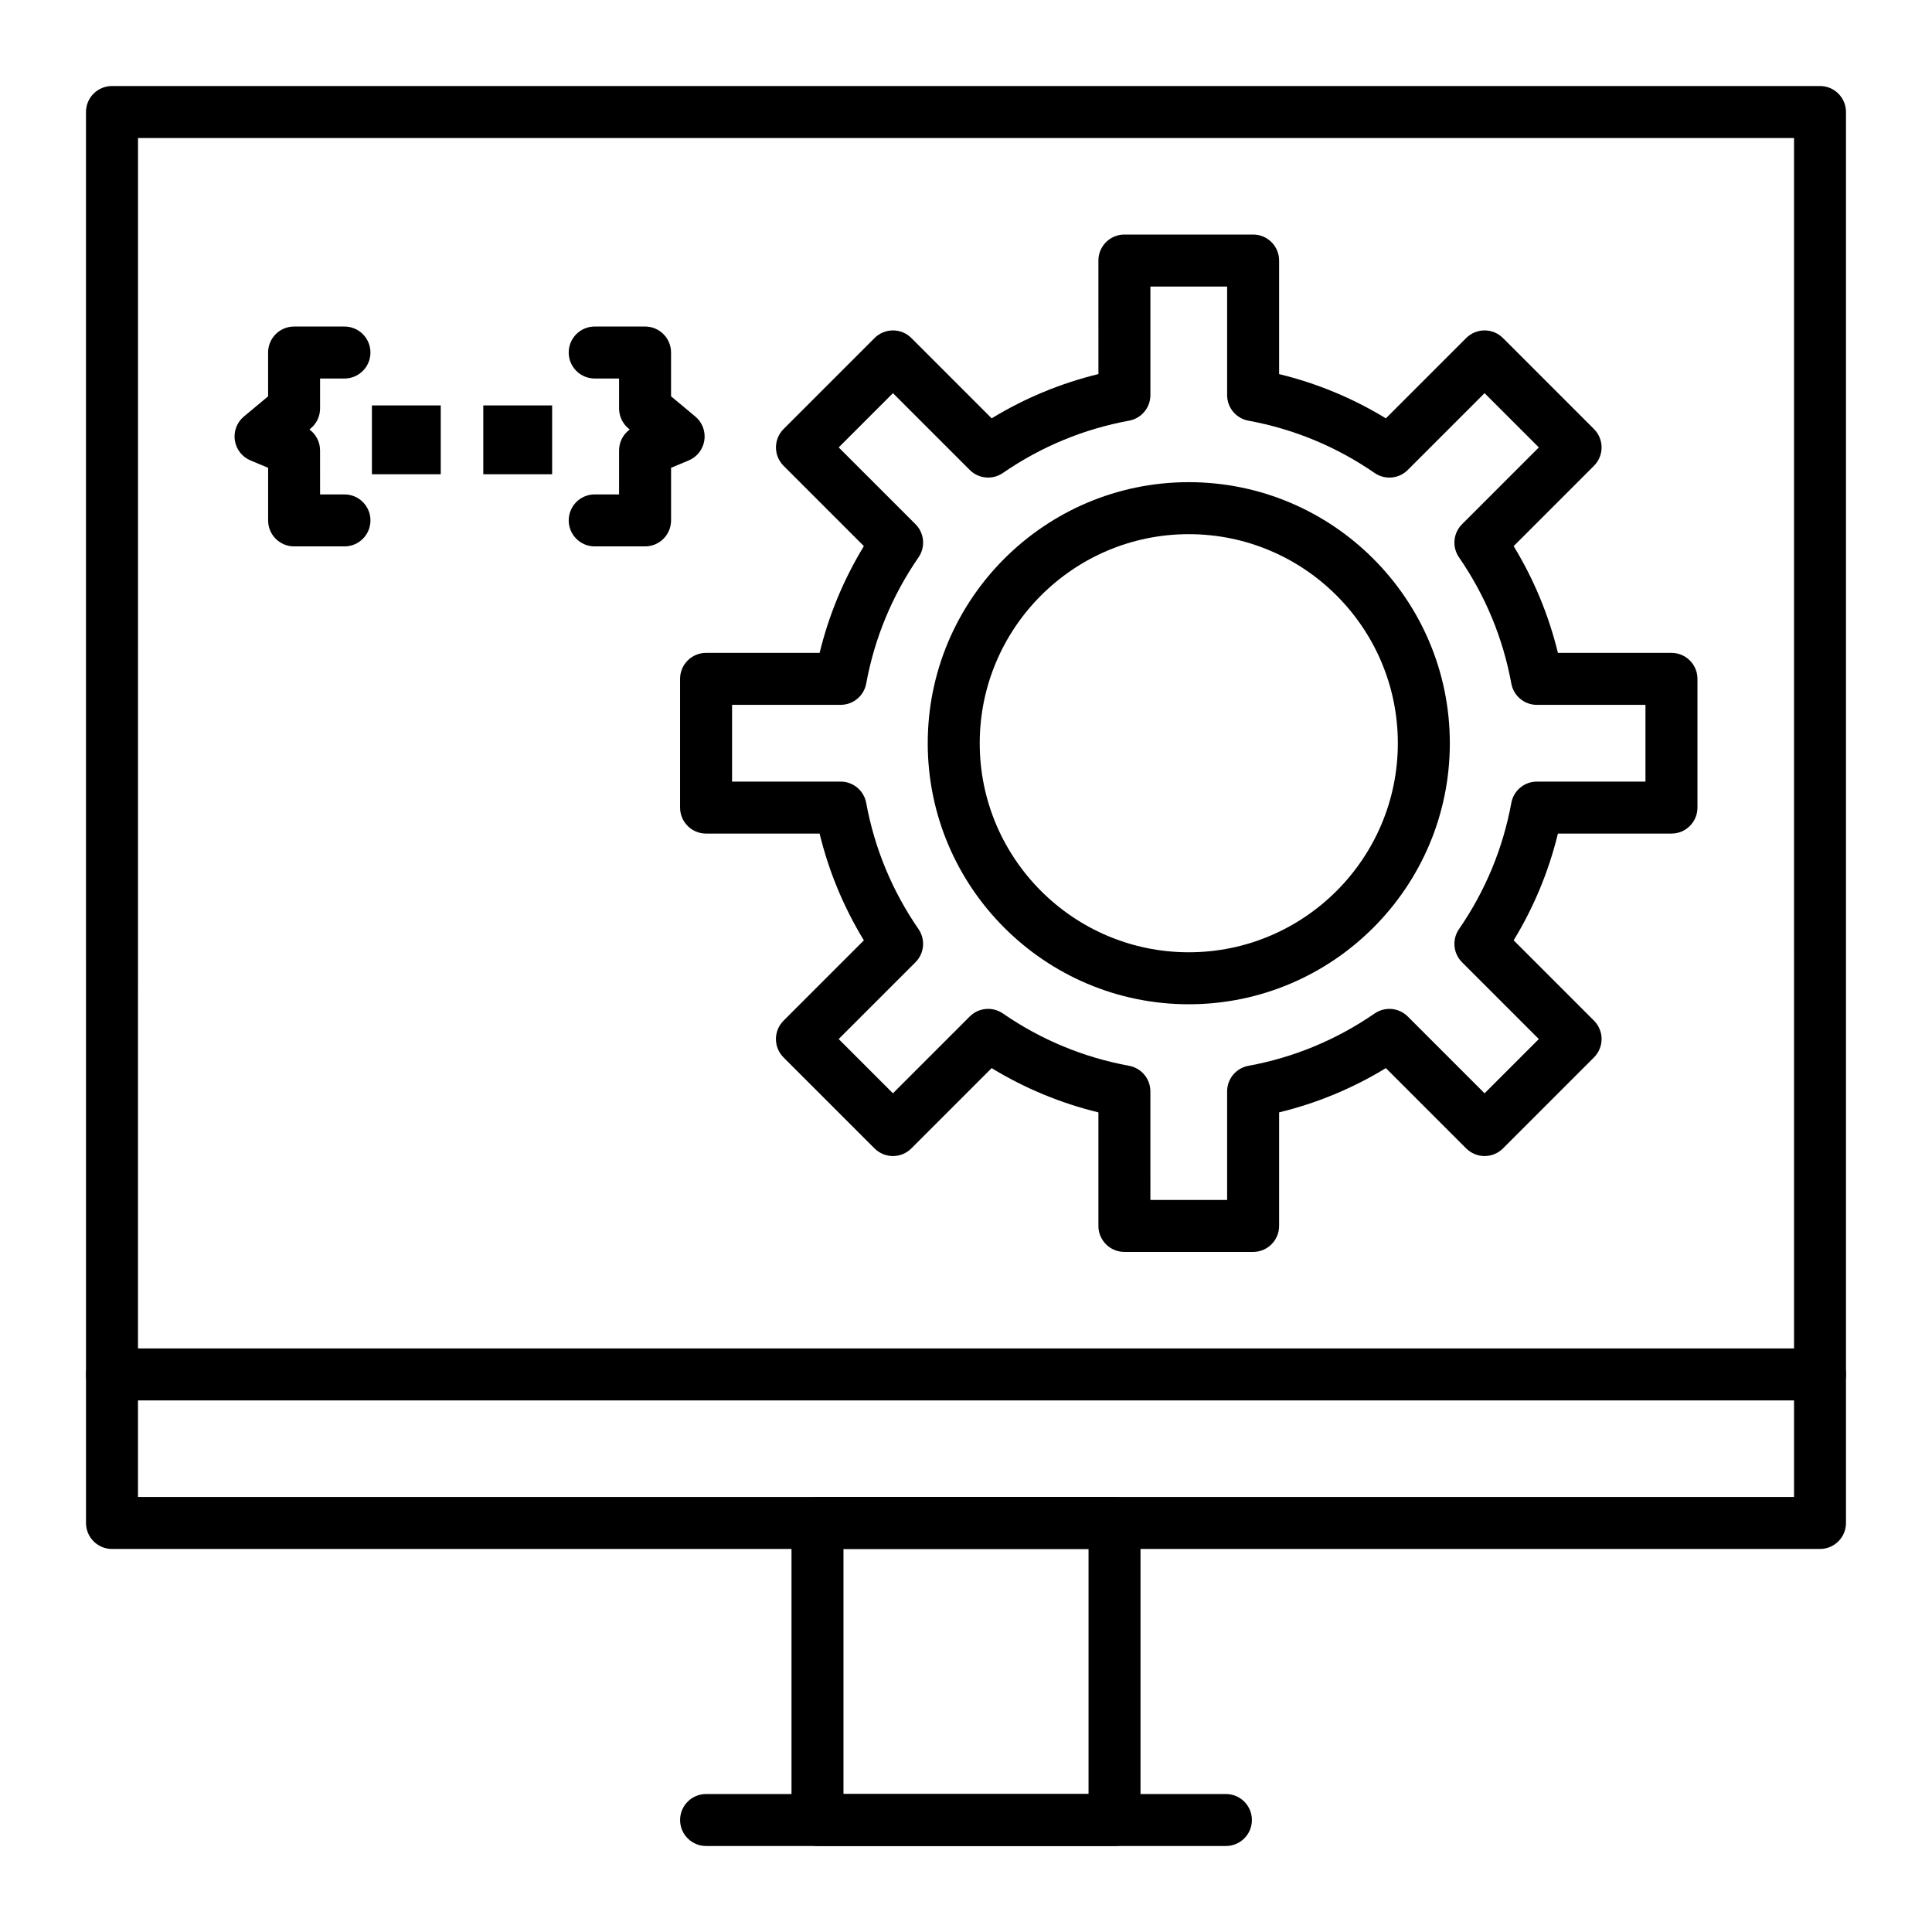
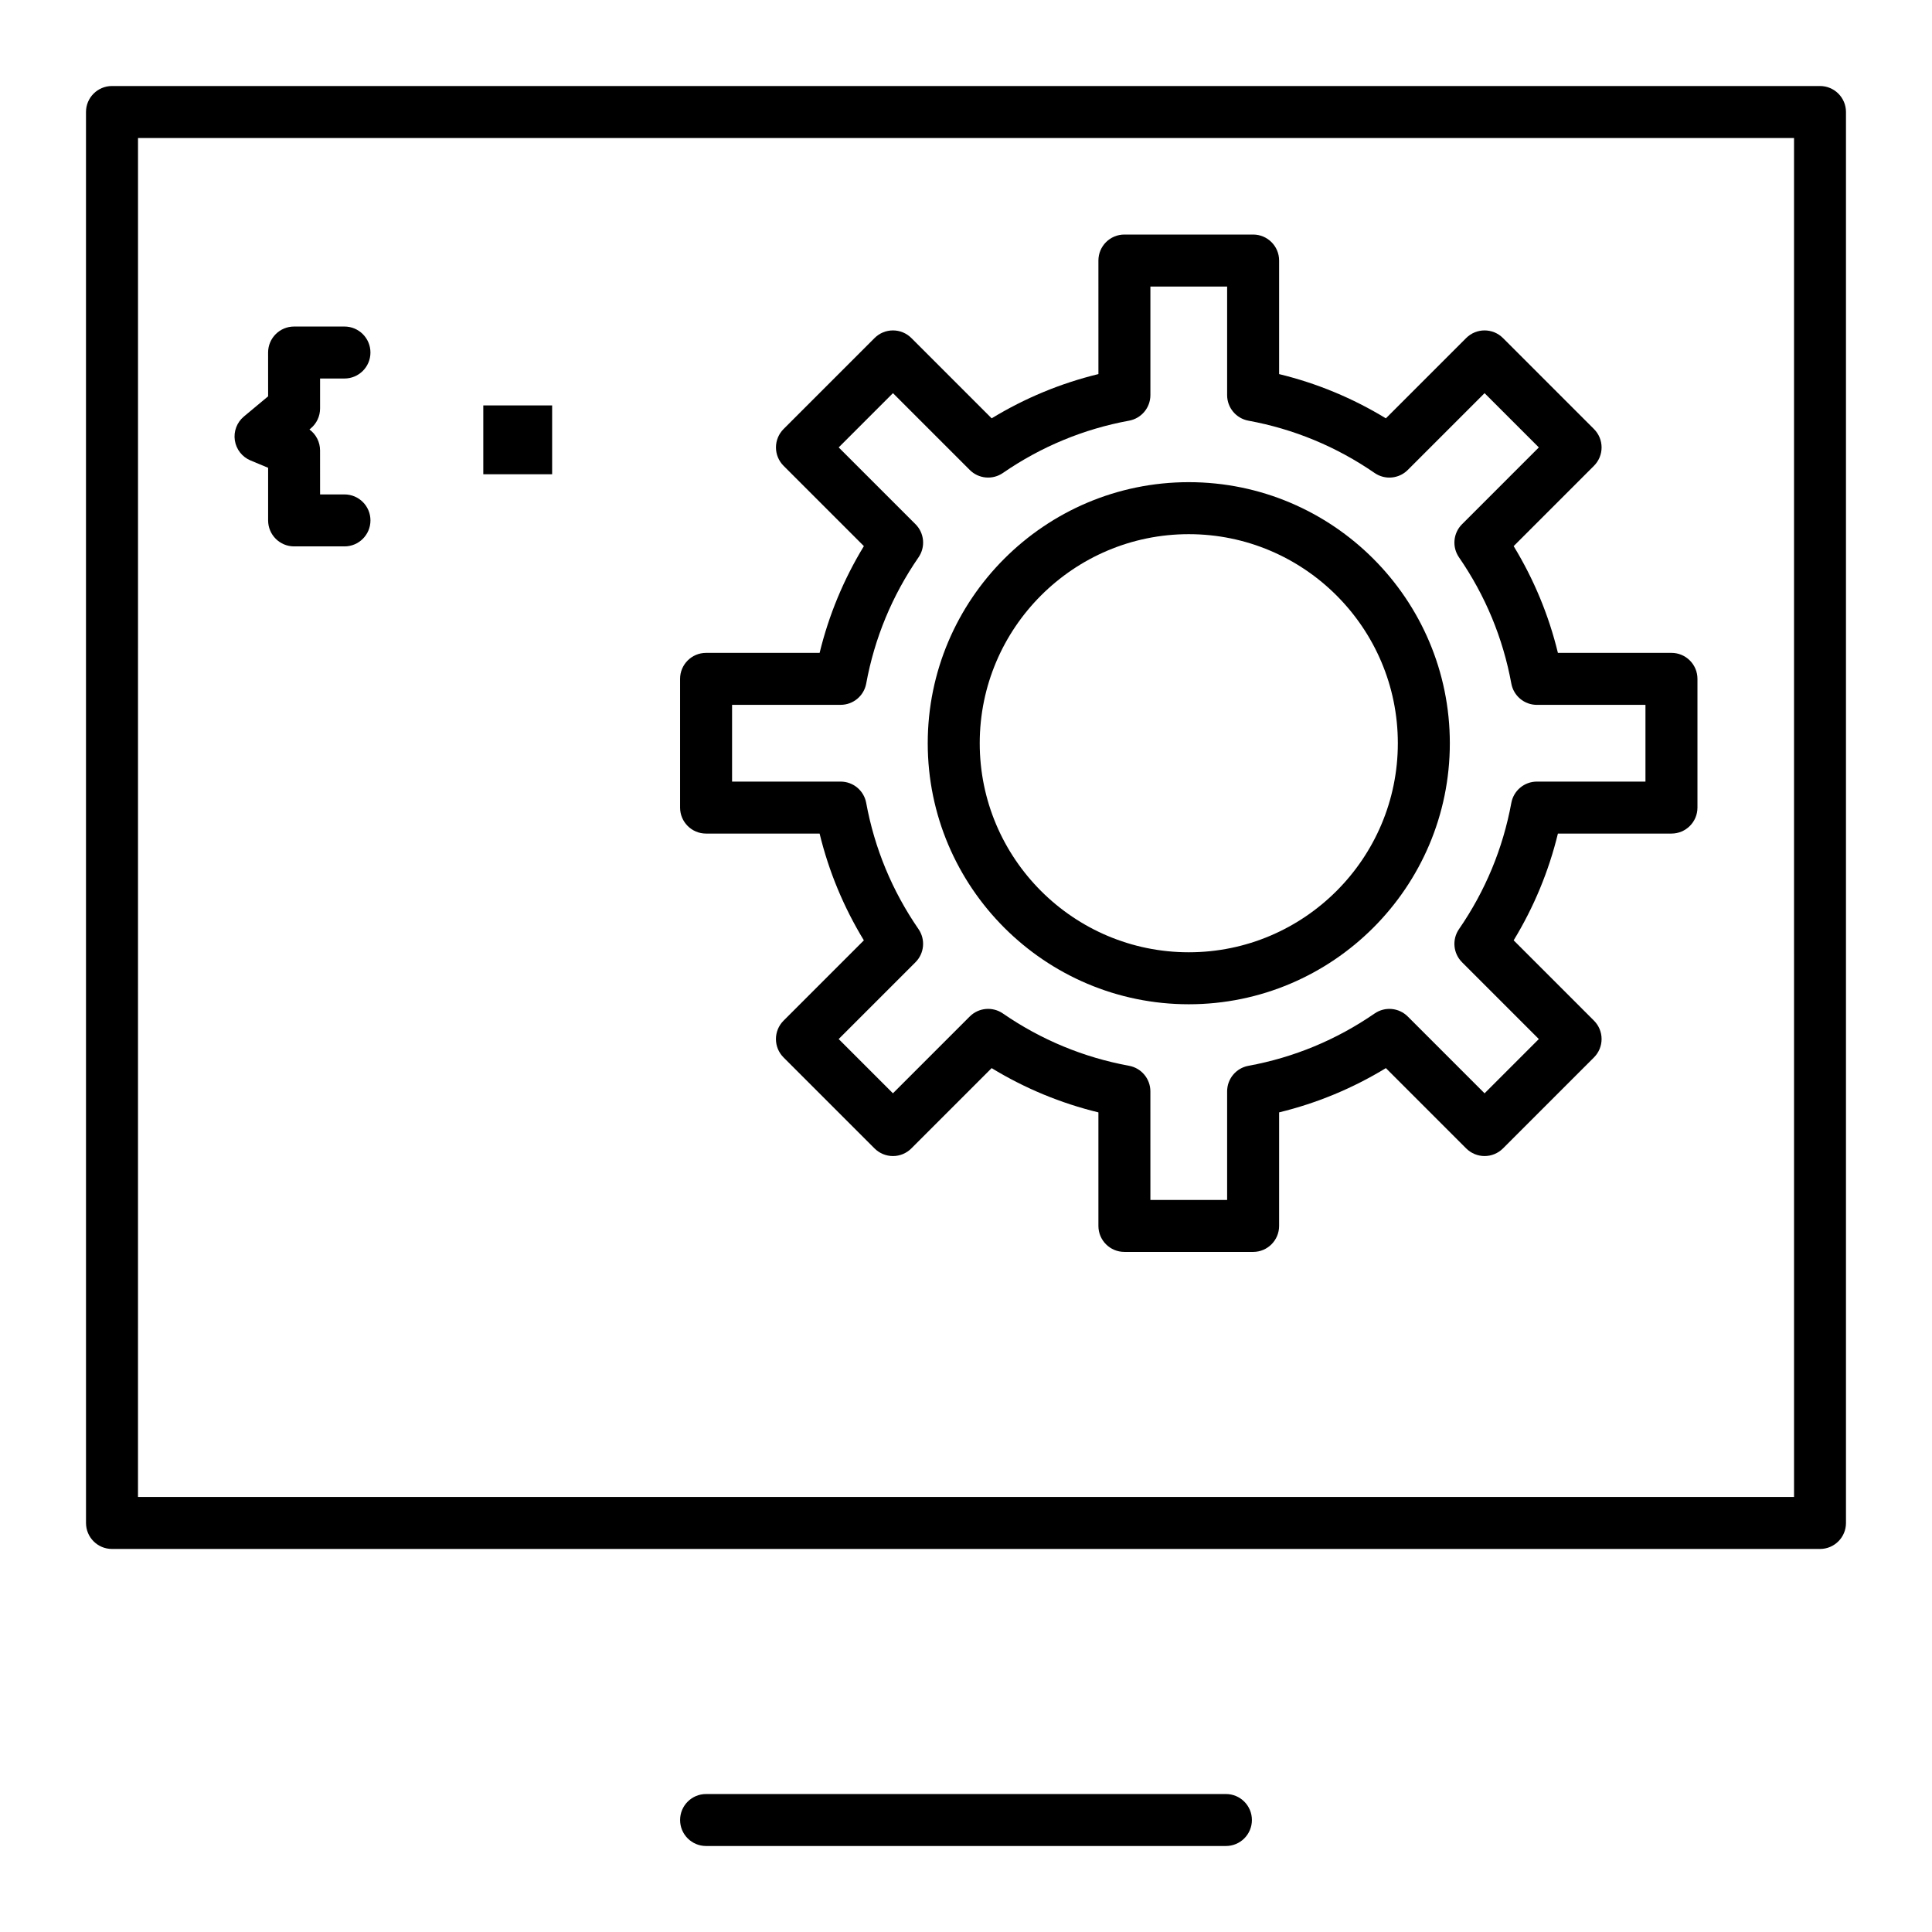
<svg xmlns="http://www.w3.org/2000/svg" fill="#000000" width="800px" height="800px" version="1.1" viewBox="144 144 512 512">
  <g>
    <path d="m626.32 554.49h-452.64c-3.805 0-6.887-3.082-6.887-6.887l-0.004-373.92c0-3.805 3.082-6.887 6.887-6.887h452.64c3.805 0 6.887 3.082 6.887 6.887v373.92c0.004 3.801-3.078 6.887-6.883 6.887zm-445.75-13.777h438.87l-0.004-360.14h-438.86z" />
-     <path d="m439.36 633.21h-78.719c-3.805 0-6.887-3.082-6.887-6.887v-78.719c0-3.805 3.082-6.887 6.887-6.887h78.719c3.805 0 6.887 3.082 6.887 6.887v78.719c0 3.805-3.082 6.887-6.887 6.887zm-71.832-13.777h64.945v-64.945h-64.945z" />
    <path d="m468.88 633.21h-137.76c-3.805 0-6.887-3.082-6.887-6.887 0-3.805 3.082-6.887 6.887-6.887h137.76c3.805 0 6.887 3.082 6.887 6.887 0 3.805-3.082 6.887-6.887 6.887z" />
-     <path d="m626.32 515.12h-452.64c-3.805 0-6.887-3.082-6.887-6.887 0-3.805 3.082-6.887 6.887-6.887h452.64c3.805 0 6.887 3.082 6.887 6.887 0 3.805-3.082 6.887-6.887 6.887z" />
    <path d="m459.04 410.14c-38.145 0-69.18-31.035-69.18-69.18s31.035-69.18 69.18-69.18c38.145 0 69.18 31.035 69.18 69.18 0 38.148-31.035 69.18-69.18 69.18zm0-124.58c-30.551 0-55.402 24.855-55.402 55.402 0 30.551 24.855 55.402 55.402 55.402 30.551 0 55.402-24.855 55.402-55.402 0-30.551-24.852-55.402-55.402-55.402z" />
    <path d="m476.09 475.77h-34.113c-3.805 0-6.887-3.082-6.887-6.887v-30.09c-10.004-2.434-19.48-6.363-28.293-11.73l-21.285 21.285c-1.293 1.293-3.043 2.019-4.871 2.019s-3.578-0.727-4.871-2.016l-24.121-24.121c-2.691-2.688-2.691-7.051 0-9.742l21.285-21.285c-5.367-8.812-9.297-18.289-11.73-28.293l-30.09-0.004c-3.805 0-6.887-3.082-6.887-6.887v-34.113c0-3.805 3.082-6.887 6.887-6.887h30.094c2.434-10.004 6.363-19.48 11.73-28.293l-21.285-21.285c-1.293-1.293-2.016-3.043-2.016-4.871s0.727-3.578 2.016-4.871l24.121-24.121c2.688-2.688 7.051-2.688 9.742 0l21.285 21.285c8.812-5.367 18.293-9.297 28.293-11.73l-0.004-30.09c0-3.805 3.082-6.887 6.887-6.887h34.113c3.805 0 6.887 3.082 6.887 6.887v30.094c10.004 2.43 19.48 6.359 28.293 11.727l21.285-21.285c2.691-2.688 7.051-2.691 9.742 0l24.121 24.121c1.293 1.293 2.019 3.043 2.019 4.871s-0.727 3.578-2.019 4.871l-21.285 21.285c5.367 8.812 9.297 18.289 11.73 28.293l30.094-0.004c3.805 0 6.887 3.082 6.887 6.887v34.113c0 3.805-3.082 6.887-6.887 6.887h-30.094c-2.434 10.004-6.363 19.48-11.73 28.293l21.285 21.285c1.293 1.293 2.019 3.043 2.019 4.871s-0.727 3.578-2.016 4.871l-24.121 24.121c-1.293 1.293-3.043 2.019-4.871 2.019s-3.578-0.727-4.871-2.019l-21.285-21.285c-8.812 5.367-18.289 9.297-28.293 11.73l-0.004 30.094c0 3.805-3.082 6.887-6.887 6.887zm-27.223-13.773h20.336v-28.773c0-3.324 2.375-6.172 5.644-6.773 12.062-2.215 23.312-6.883 33.445-13.867 2.738-1.887 6.43-1.547 8.781 0.801l20.355 20.355 14.379-14.383-20.355-20.355c-2.352-2.352-2.688-6.043-0.801-8.777 6.984-10.133 11.648-21.387 13.867-33.449 0.602-3.269 3.449-5.644 6.773-5.644h28.773v-20.336h-28.773c-3.324 0-6.172-2.375-6.773-5.644-2.215-12.062-6.883-23.316-13.867-33.449-1.887-2.738-1.547-6.43 0.801-8.777l20.355-20.355-14.379-14.379-20.355 20.355c-2.352 2.352-6.043 2.688-8.781 0.801-10.133-6.984-21.387-11.648-33.445-13.863-3.269-0.602-5.644-3.449-5.644-6.773v-28.777h-20.336v28.773c0 3.324-2.375 6.172-5.644 6.773-12.059 2.215-23.312 6.879-33.445 13.863-2.738 1.887-6.43 1.551-8.781-0.801l-20.355-20.355-14.379 14.379 20.355 20.355c2.352 2.352 2.688 6.043 0.801 8.777-6.984 10.133-11.648 21.387-13.863 33.445-0.602 3.269-3.449 5.644-6.773 5.644l-28.777 0.008v20.336h28.773c3.324 0 6.172 2.375 6.773 5.644 2.215 12.059 6.879 23.312 13.863 33.449 1.887 2.738 1.547 6.43-0.801 8.777l-20.355 20.355 14.379 14.379 20.355-20.355c2.352-2.352 6.047-2.684 8.781-0.801 10.133 6.984 21.387 11.648 33.445 13.867 3.269 0.602 5.644 3.449 5.644 6.773z" />
    <path d="m272.08 251.44h18.242v18.242h-18.242z" />
-     <path d="m242.56 251.44h18.242v18.242h-18.242z" />
    <path d="m235.29 288.8h-13.348c-3.805 0-6.887-3.082-6.887-6.887v-13.945l-4.66-1.941c-2.223-0.926-3.801-2.945-4.16-5.328s0.551-4.777 2.402-6.32l6.418-5.352-0.004-11.605c0-3.805 3.082-6.887 6.887-6.887h13.348c3.805 0 6.887 3.082 6.887 6.887 0 3.805-3.082 6.887-6.887 6.887h-6.461v7.941c0 2.043-0.91 3.981-2.481 5.289l-0.336 0.277c1.742 1.277 2.812 3.328 2.812 5.555l0.008 11.656h6.461c3.805 0 6.887 3.082 6.887 6.887 0 3.805-3.082 6.887-6.887 6.887z" />
-     <path d="m314.95 288.8h-13.348c-3.805 0-6.887-3.082-6.887-6.887 0-3.805 3.082-6.887 6.887-6.887h6.461v-11.652c0-2.227 1.07-4.273 2.812-5.555l-0.332-0.277c-1.57-1.309-2.481-3.246-2.481-5.293v-7.941h-6.461c-3.805 0-6.887-3.082-6.887-6.887 0-3.805 3.082-6.887 6.887-6.887h13.348c3.805 0 6.887 3.082 6.887 6.887v11.605l6.422 5.352c1.852 1.543 2.762 3.938 2.402 6.32s-1.938 4.402-4.16 5.328l-4.66 1.941v13.945c0 3.805-3.086 6.887-6.891 6.887z" />
  </g>
</svg>